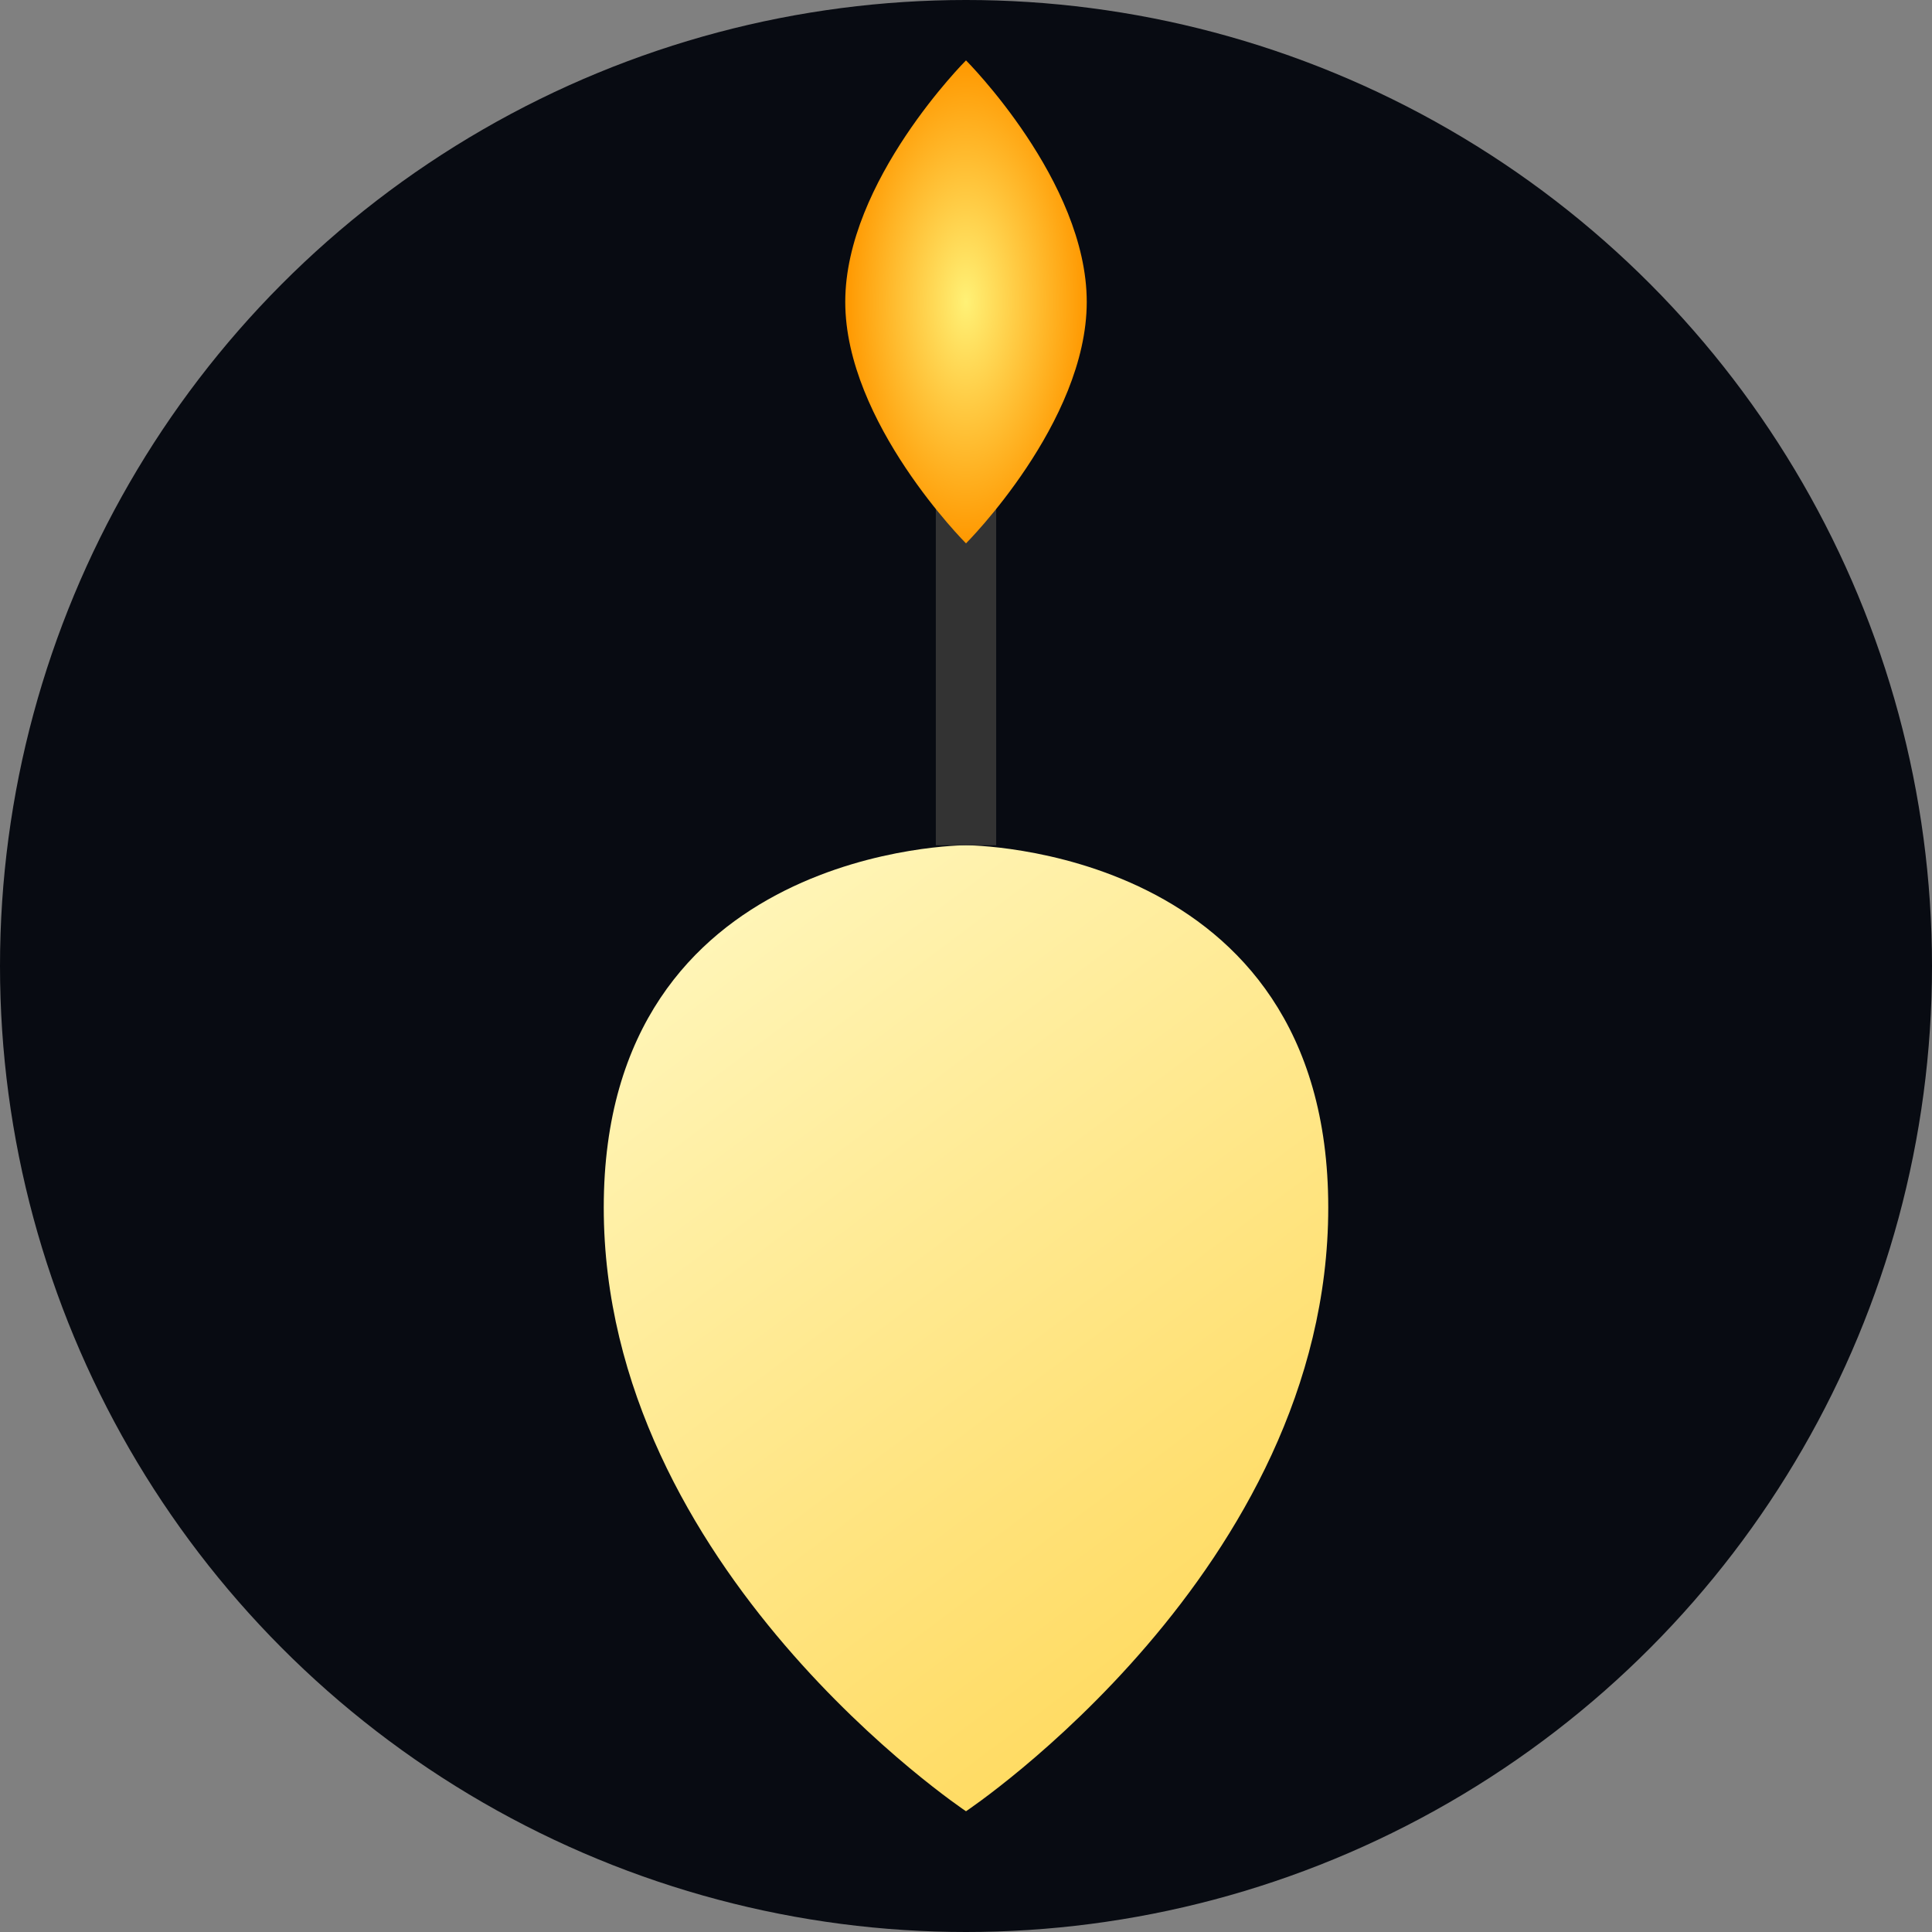
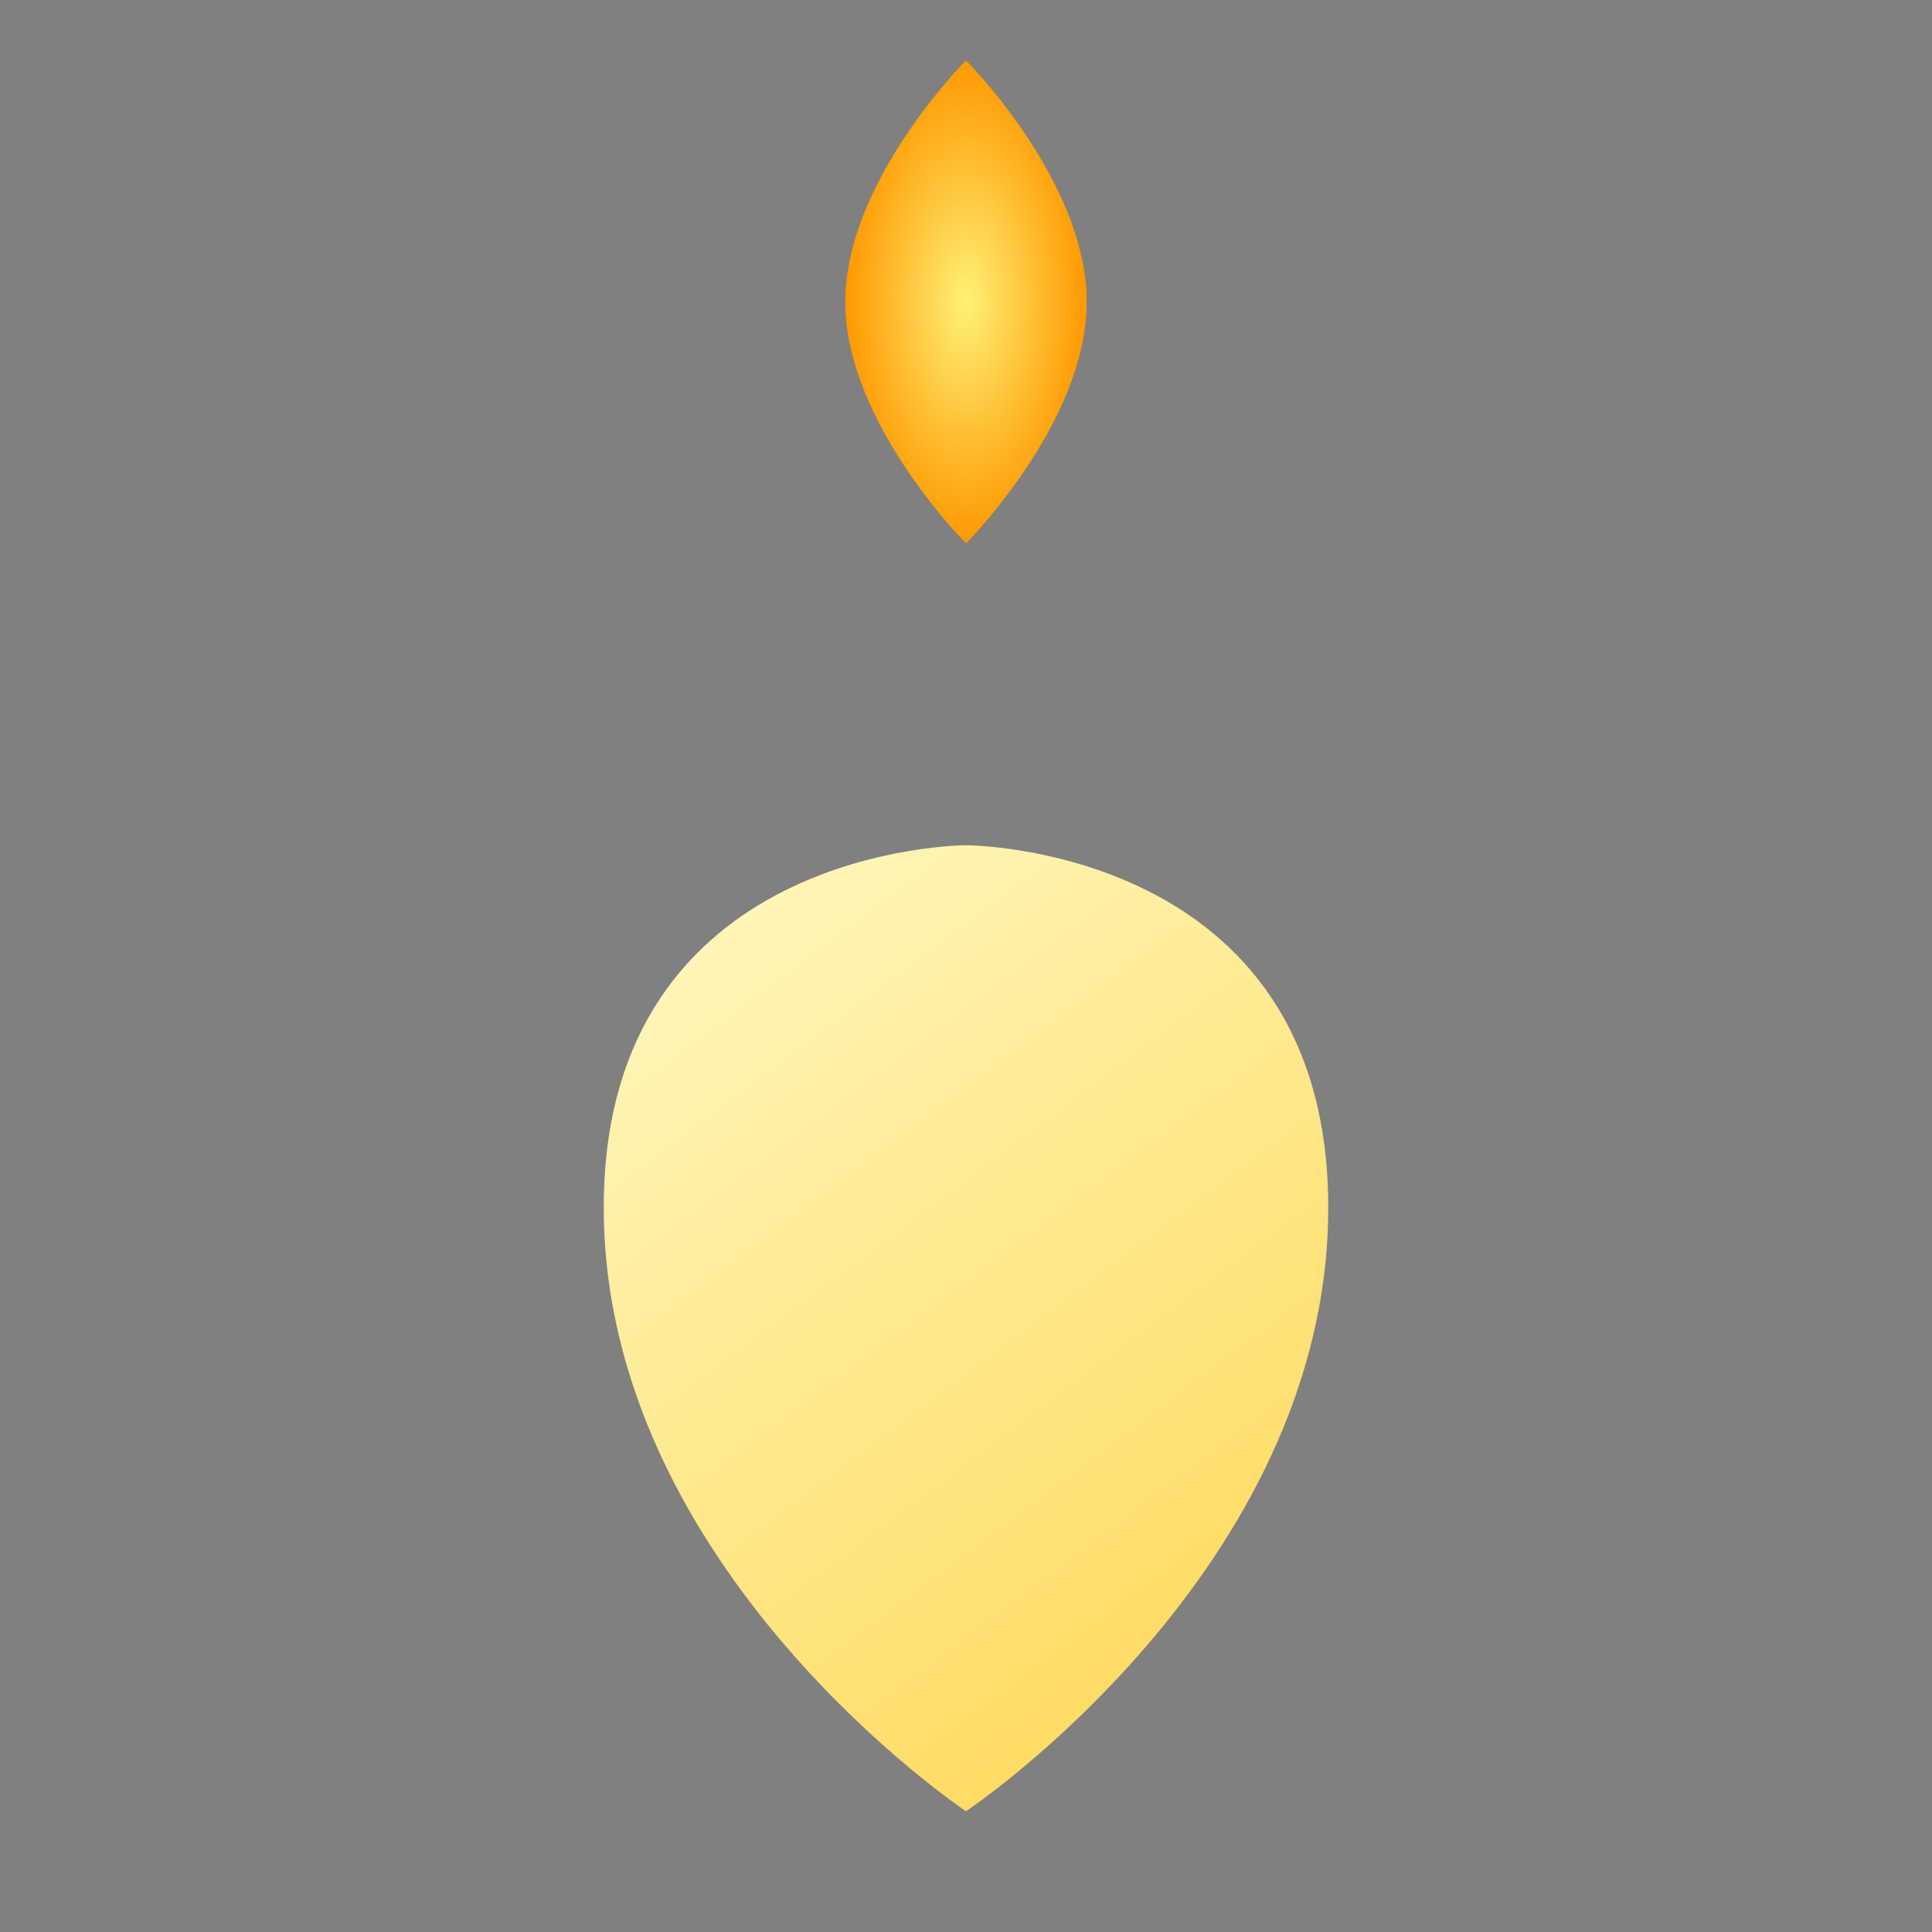
<svg xmlns="http://www.w3.org/2000/svg" width="64" height="64" viewBox="0 0 64 64" fill="none">
  <rect x="0" y="0" width="64" height="64" fill="#808080" stroke="none" />
-   <circle cx="32" cy="32" r="32" fill="#080b12" />
-   <path d="M32 60C32 60 44 52 44 40C44 28 32 28 32 28C32 28 20 28 20 40C20 52 32 60 32 60Z" fill="url(#paint0_linear)" />
-   <path d="M32 28V16" stroke="#333" stroke-width="2" />
+   <path d="M32 60C32 60 44 52 44 40C44 28 32 28 32 28C32 28 20 28 20 40C20 52 32 60 32 60" fill="url(#paint0_linear)" />
  <path d="M32 18C32 18 36 14 36 10C36 6 32 2 32 2C32 2 28 6 28 10C28 14 32 18 32 18Z" fill="url(#paint1_radial)" />
  <defs>
    <linearGradient id="paint0_linear" x1="20" y1="28" x2="44" y2="60" gradientUnits="userSpaceOnUse">
      <stop stop-color="#FFF9C4" />
      <stop offset="1" stop-color="#FFD54F" />
    </linearGradient>
    <radialGradient id="paint1_radial" cx="0" cy="0" r="1" gradientUnits="userSpaceOnUse" gradientTransform="translate(32 10) rotate(90) scale(8 4)">
      <stop stop-color="#FFF176" />
      <stop offset="1" stop-color="#FF9800" />
    </radialGradient>
  </defs>
</svg>